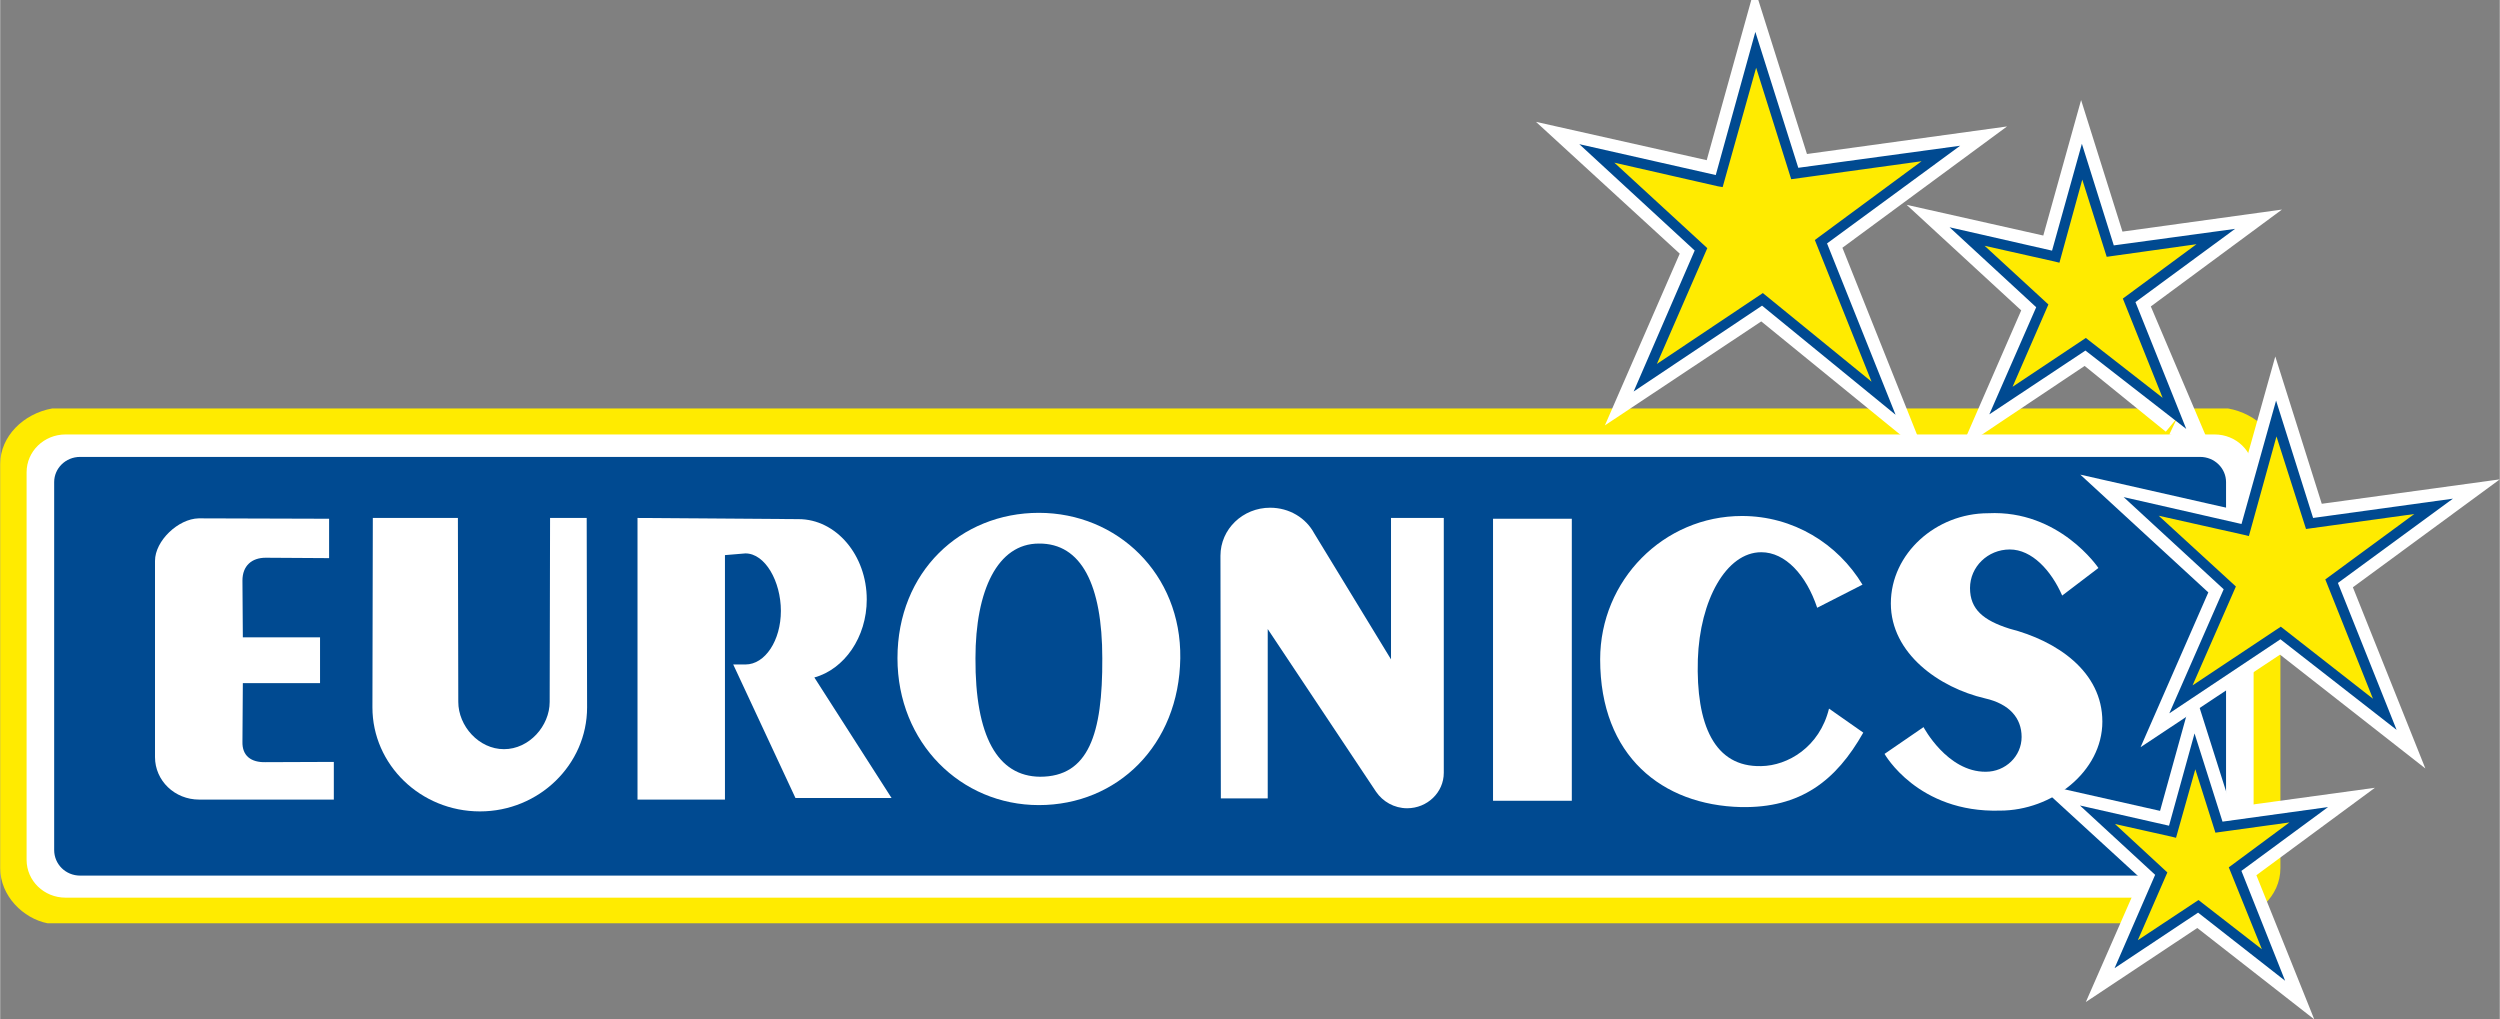
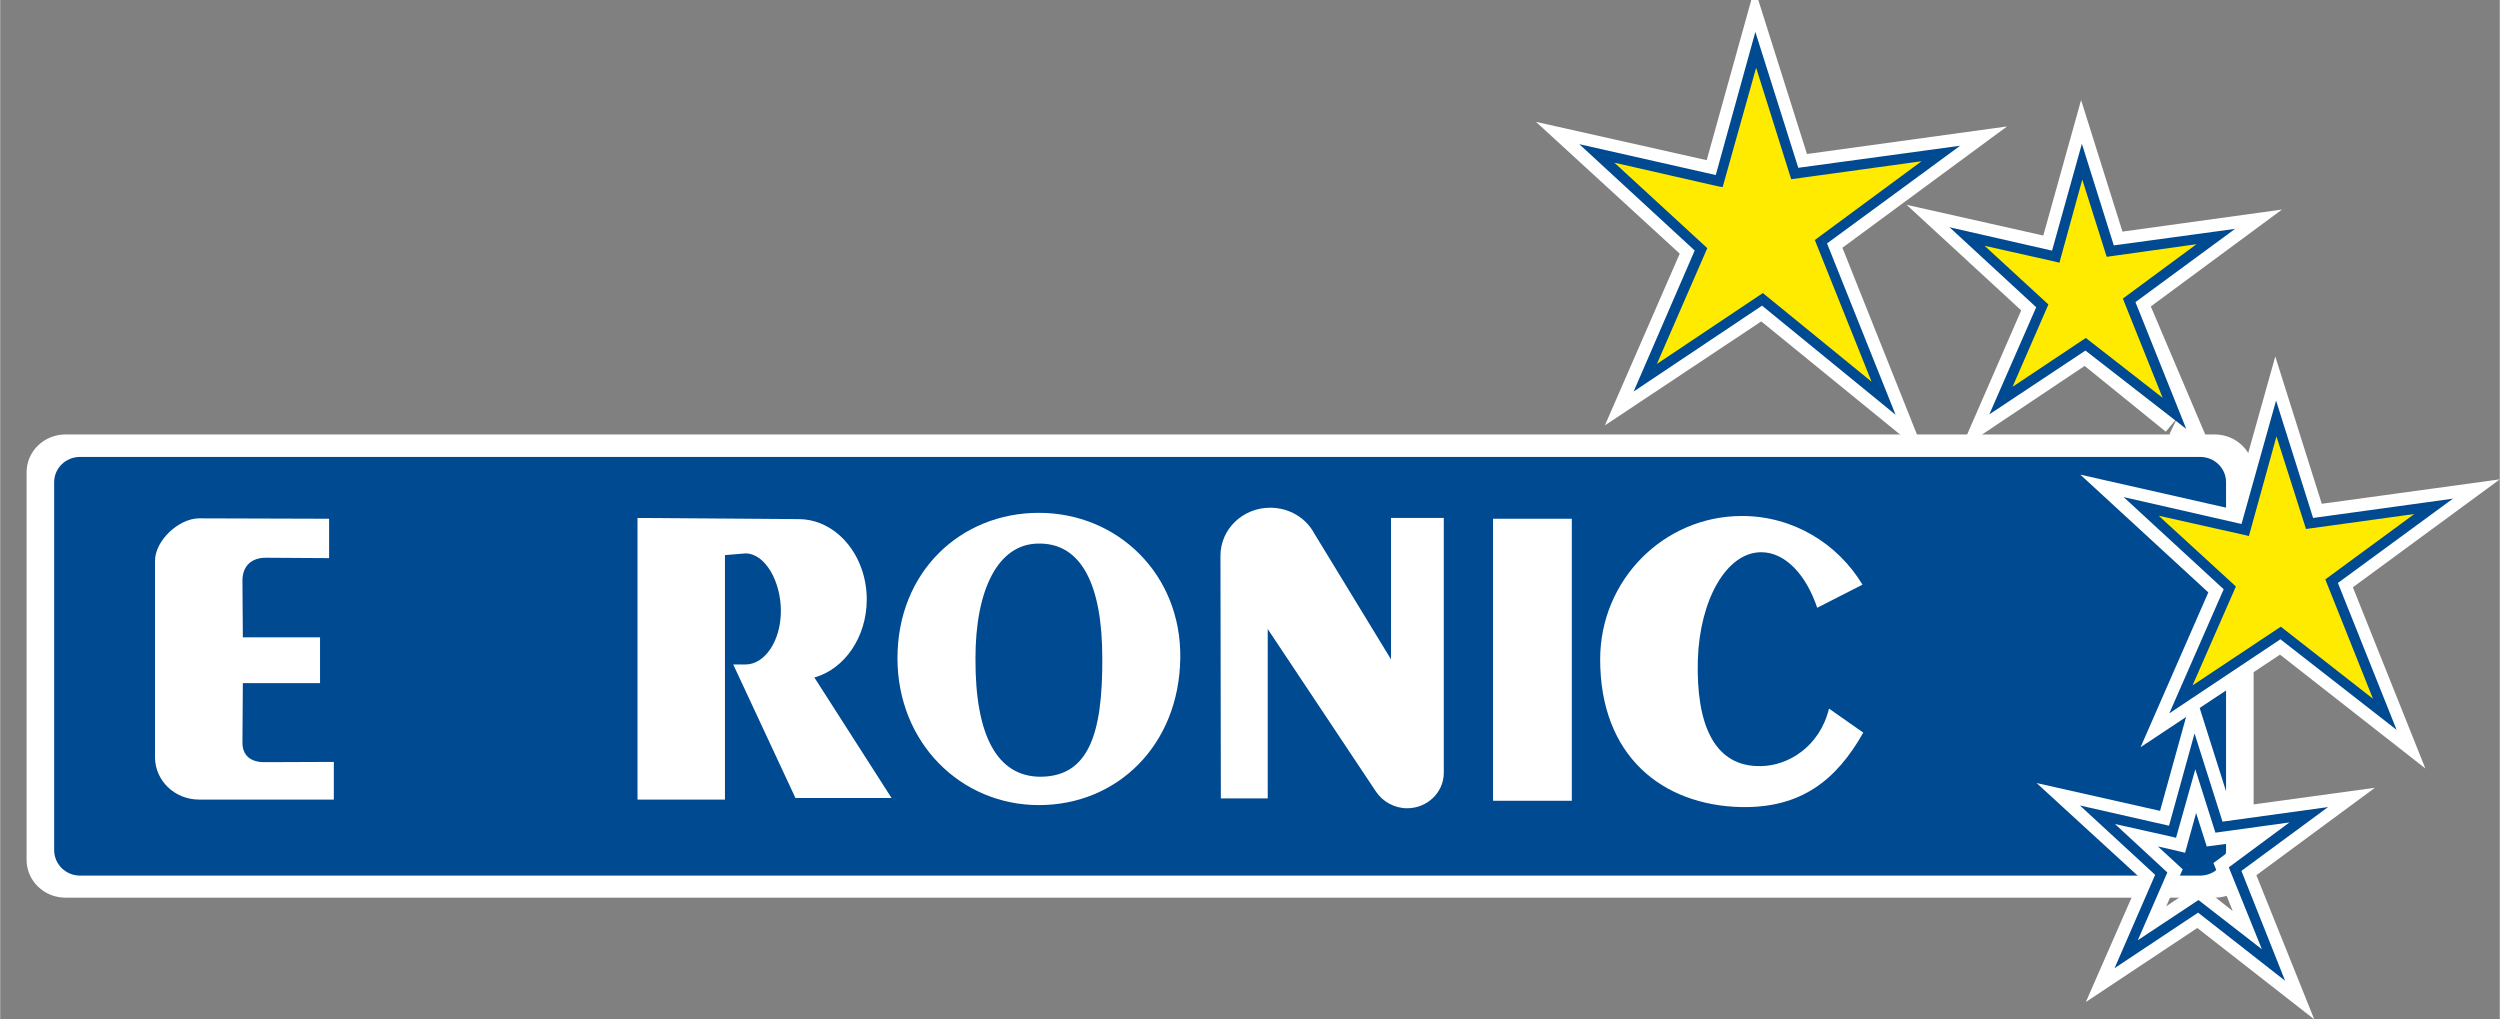
<svg xmlns="http://www.w3.org/2000/svg" xml:space="preserve" width="2271px" height="926px" shape-rendering="geometricPrecision" text-rendering="geometricPrecision" image-rendering="optimizeQuality" fill-rule="evenodd" clip-rule="evenodd" viewBox="0 0 2330.35 950.354">
  <rect x="0" y="0" width="2330.35" height="950.354" fill="#808080" stroke="none" />
  <g id="Ebene_x0020_1">
-     <path fill="#FFEB00" fill-rule="nonzero" d="M2072.57 860.751c31.209,-4.407 53.243,-25.336 53.243,-51.408l0 -376.763c0,-25.707 -22.033,-47.004 -48.837,-51.779l-2028.5 0c-26.807,4.774 -48.472,26.072 -48.472,51.779l0 376.763c0,26.072 21.665,47.001 44.065,51.408l2028.5 0z" />
    <path fill="white" fill-rule="nonzero" d="M60.959 405.037c-20.197,0 -36.356,15.791 -36.356,35.253l0 361.34c0,19.461 16.159,35.253 36.356,35.253l2003.52 0c20.197,0 36.357,-15.791 36.357,-35.253l0 -361.34c0,-19.461 -16.16,-35.253 -36.357,-35.253l-2003.52 0z" />
    <path fill="#004A91" fill-rule="nonzero" d="M2050.9 816.321c13.588,0 24.237,-10.652 24.237,-23.872l0 -342.978c0,-12.851 -10.649,-23.5 -24.237,-23.5l-1976.35 0c-13.584,0 -24.235,10.649 -24.235,23.5l0 342.978c0,13.219 10.651,23.872 24.235,23.872l1976.35 0z" />
    <path fill="white" fill-rule="nonzero" d="M969.448 724.147c-39.66,-0.365 -60.589,-37.821 -60.221,-110.528 0,-63.164 20.562,-106.862 59.122,-106.862 39.658,-0.367 59.121,38.559 59.121,106.862 0.367,70.869 -12.852,110.528 -58.022,110.528zm-1.099 -246.033c-72.709,0 -131.83,54.714 -131.83,135.504 0,78.951 59.121,136.967 131.83,136.967 73.076,0 130.725,-55.815 131.83,-136.967 1.099,-78.587 -58.754,-135.504 -131.83,-135.504z" />
-     <path fill="white" fill-rule="nonzero" d="M546.783 482.888l-34.148 0 -0.368 171.489c0,22.401 -19.096,44.065 -42.597,44.065 -23.501,0 -42.599,-21.665 -42.599,-44.065l-0.364 -171.489 -79.319 0 -0.367 176.631c0,53.247 44.797,96.945 100.248,96.945 55.082,0 99.883,-43.698 99.883,-96.945l-0.368 -176.631z" />
    <path fill="white" fill-rule="nonzero" d="M759.035 631.609l71.973 112.368 -89.599 0 -58.02 -124.485 11.384 0c18.361,0 33.049,-22.401 33.049,-49.94 0,-27.543 -14.688,-53.615 -33.049,-53.615l-19.094 1.593 0 227.918 -81.522 0 0 -262.56 150.188 1.099c34.889,0 63.531,33.542 63.531,74.912 0,35.253 -20.933,64.999 -48.84,72.709z" />
    <path fill="white" fill-rule="nonzero" d="M1345.84 482.888l-49.204 0 0 131.83 -71.608 -117.51c-7.711,-14.32 -23.134,-23.868 -41.127,-23.868 -25.34,0 -46.269,19.829 -46.269,44.801l0.367 226.203 43.698 0 0 -157.901 100.984 151.659c6.242,9.181 16.891,15.423 29.011,15.423 18.726,0 34.148,-14.687 34.148,-33.049l0 -237.588z" />
    <polygon fill="white" fill-rule="nonzero" points="1465.19,483.624 1465.19,746.548 1391.75,746.548 1391.75,483.624 " />
    <path fill="white" fill-rule="nonzero" d="M1704.98 660.619c-8.814,35.988 -38.555,53.246 -63.159,53.615 -43.699,1.099 -60.957,-38.559 -59.122,-99.516 1.836,-55.082 26.44,-99.883 59.122,-99.883 22.401,0 41.862,21.054 52.143,51.779l42.23 -21.544c-23.134,-38.313 -64.628,-64.016 -112.368,-64.016 -73.076,0 -132.197,59.856 -132.197,133.665 0,90.335 58.02,135.868 131.098,137.708 55.813,1.099 88.864,-24.604 114.203,-69.406l-31.95 -22.401z" />
-     <path fill="white" fill-rule="nonzero" d="M1922.37 555.229l33.781 -25.703c0,0 -36.353,-54.35 -102.819,-51.044 -48.473,0 -90.704,37.456 -90.704,84.093 0,46.758 45.169,78.583 87.764,88.499 22.768,5.139 34.152,18.358 34.152,35.985 0,17.995 -15.054,32.44 -33.416,32.44 -35.988,0.242 -58.022,-41.619 -58.022,-41.619l-36.353 24.971c0,0 30.847,55.082 107.594,52.879 48.472,0 95.476,-36.231 95.476,-82.989 0,-46.637 -42.23,-75.281 -86.664,-86.664 -24.235,-7.71 -36.72,-17.995 -36.72,-37.825 0,-19.83 16.523,-35.985 37.089,-35.985 20.566,0 38.555,19.462 48.84,42.962z" />
    <path fill="white" fill-rule="nonzero" d="M144.317 705.789c0,22.033 18.358,39.66 41.127,39.66l125.588 0 0 -35.132 -63.528 0.246c-13.588,0.365 -22.033,-5.878 -21.665,-19.098l0.367 -54.593 71.973 0 0 -42.72 -71.973 0 -0.367 -52.879c0,-13.951 8.813,-21.297 21.665,-21.297l59.121 0.368 0 -36.72 -121.549 -0.368c-19.094,0.368 -40.759,20.93 -40.759,39.66l0 182.874z" />
    <path fill="white" fill-rule="nonzero" d="M1602.53 168.917l-15.79 -4.406 45.777 -164.512 6.544 0 45.36 143.581 186.545 -25.703 -153.496 113.099 77.116 193.158 -152.762 -124.487 -145.786 96.944 69.773 -160.105 -134.037 -122.895 174.428 39.17 -3.671 16.155 -3.671 16.159 -53.982 -12.484 60.592 55.815 -34.521 78.954 73.076 -48.472 72.709 59.488 -39.291 -98.784 70.138 -51.408 -85.929 11.749 -23.868 -75.523 -23.5 83.972 -15.424 -3.308 3.671 -16.159zm611.29 565.605l0 -0.073 -133.912 18.34 -34.884 -110.164 -35.621 128.526 15.791 4.407 -3.671 15.791 15.423 3.67 10.281 -37.088 9.915 31.214 33.05 -4.407 -26.807 19.83 17.994 44.801 -31.581 -24.971 -30.479 20.564 15.423 -34.521 -23.136 -21.296 9.917 2.203 3.671 -15.791 3.671 -16.159 -130.359 -29.376 96.577 88.5 -50.675 115.671 103.923 -69.038 109.061 85.196 -53.978 -134.4 110.407 -81.432z" />
    <polygon fill="#FFEB00" fill-rule="nonzero" points="1602.53,168.917 1636.68,46.637 1673.03,161.943 1809.27,143.214 1697.27,225.471 1755.66,371.256 1642.92,279.082 1533.49,352.283 1585.64,232.449 1488.32,143.214 " />
    <polygon fill="#004A91" fill-rule="nonzero" points="1602.53,168.917 1598.12,167.818 1636.31,29.747 1676.34,156.433 1827.26,135.868 1703.14,226.939 1767.04,386.679 1642.55,284.96 1522.84,365.01 1579.76,233.549 1472.17,134.4 1603.63,164.147 1602.53,168.917 1601.43,173.693 1504.85,151.659 1591.51,231.346 1544.51,339.307 1643.29,273.207 1744.64,355.833 1691.76,223.757 1791.28,150.313 1669.73,167.082 1637.04,63.159 1605.83,174.427 1601.43,173.693 " />
    <polygon fill="white" fill-rule="nonzero" points="2093.13,493.904 2076.97,489.499 2121.04,332.33 2164.37,469.669 2330.35,446.9 2193.38,547.519 2260.94,716.438 2125.44,610.311 1995.45,696.608 2058.61,552.291 1939.26,442.493 2096.43,478.114 2093.13,493.904 2089.46,510.063 2052.37,501.614 2098.27,543.845 2070.73,607.372 2126.91,569.552 2185.3,615.454 2153.72,536.135 2206.6,497.208 2141.6,506.021 2122.87,447.636 2104.51,513.367 2089.46,510.063 " />
    <polygon fill="#FFEB00" fill-rule="nonzero" points="2093.13,493.904 2121.77,389.983 2152.98,488.031 2268.66,471.872 2173.55,542.009 2223.12,666.129 2126.18,590.114 2032.91,652.174 2078.44,547.884 1995.81,471.872 " />
    <polygon fill="#004A91" fill-rule="nonzero" points="2093.13,493.904 2088.35,492.801 2121.77,373.459 2156.29,482.888 2286.65,464.895 2179.42,543.477 2234.14,680.449 2125.81,595.992 2022.25,665.026 2072.93,549.355 1979.66,463.427 2093.86,489.499 2093.13,493.904 2092.03,498.68 2012.34,480.806 2084.31,546.783 2043.92,638.955 2126.18,584.239 2212.1,651.438 2167.67,540.174 2250.66,479.217 2149.68,493.169 2122.14,406.873 2096.43,499.779 2092.03,498.68 " />
-     <polygon fill="white" fill-rule="nonzero" points="2029.6,389.614 1944.41,320.945 1865.46,373.459 1904.01,284.96 1833.87,220.697 1916.13,239.059 1940.73,150.927 1967.17,234.285 2065.59,220.697 1984.8,280.185 2031.43,389.983 " />
    <polygon fill="white" fill-rule="nonzero" points="2029.6,389.614 2018.95,402.466 1943.3,341.142 1828,418.258 1884.18,289.366 1777.32,190.95 1904.75,219.593 1940,93.273 1978.56,215.923 2127.28,195.357 2004.99,285.692 2058.98,412.75 2022.25,405.037 2029.6,389.614 2032.91,373.459 2031.43,389.983 2016.38,396.592 1964.6,274.312 2003.9,245.668 1955.79,252.278 1941.84,208.577 1927.88,258.889 1890.42,250.075 1923.84,280.921 1902.91,328.658 1945.14,300.383 2039.88,376.762 2029.6,389.614 2032.91,373.459 " />
    <polygon fill="#FFEB00" fill-rule="nonzero" points="1916.13,239.059 1940.73,150.927 1967.17,234.285 2065.59,220.697 1984.8,280.185 2027.03,385.576 1944.41,320.945 1865.46,373.459 1904.01,284.96 1833.87,220.697 " />
    <polygon fill="#004A91" fill-rule="nonzero" points="1916.13,239.059 1911.72,237.955 1940.73,134.033 1970.48,228.774 2083.58,213.351 1990.68,281.653 2038.04,399.899 1944.04,326.822 1854.44,386.311 1898.14,286.428 1817.35,211.883 1917.23,234.652 1916.13,239.059 1915.4,243.829 1850.03,229.142 1909.52,283.856 1876.1,360.603 1944.41,315.07 2016.01,370.889 1978.92,278.35 2047.59,227.674 1963.87,239.423 1941.1,167.449 1919.8,244.932 1915.4,243.829 " />
-     <polygon fill="#FFEB00" fill-rule="nonzero" points="2025.19,775.558 2046.13,700.279 2068.52,771.151 2152.25,759.767 2083.58,810.075 2119.2,899.678 2049.06,844.963 1981.86,889.762 2014.91,814.482 1955.05,759.767 " />
    <polygon fill="#004A91" fill-rule="nonzero" points="2025.19,775.558 2020.79,774.091 2045.76,683.756 2071.83,766.01 2170.24,752.426 2089.46,811.914 2130.21,914.366 2049.06,850.838 1971.21,902.614 2009.03,815.585 1938.9,750.954 2026.3,770.784 2025.19,775.558 2024.09,779.965 1971.58,768.212 2020.42,813.382 1992.88,876.542 2049.43,839.086 2108.55,884.988 2077.7,808.608 2134.26,766.745 2065.22,776.294 2046.49,717.173 2028.5,781.068 2024.09,779.965 " />
  </g>
</svg>